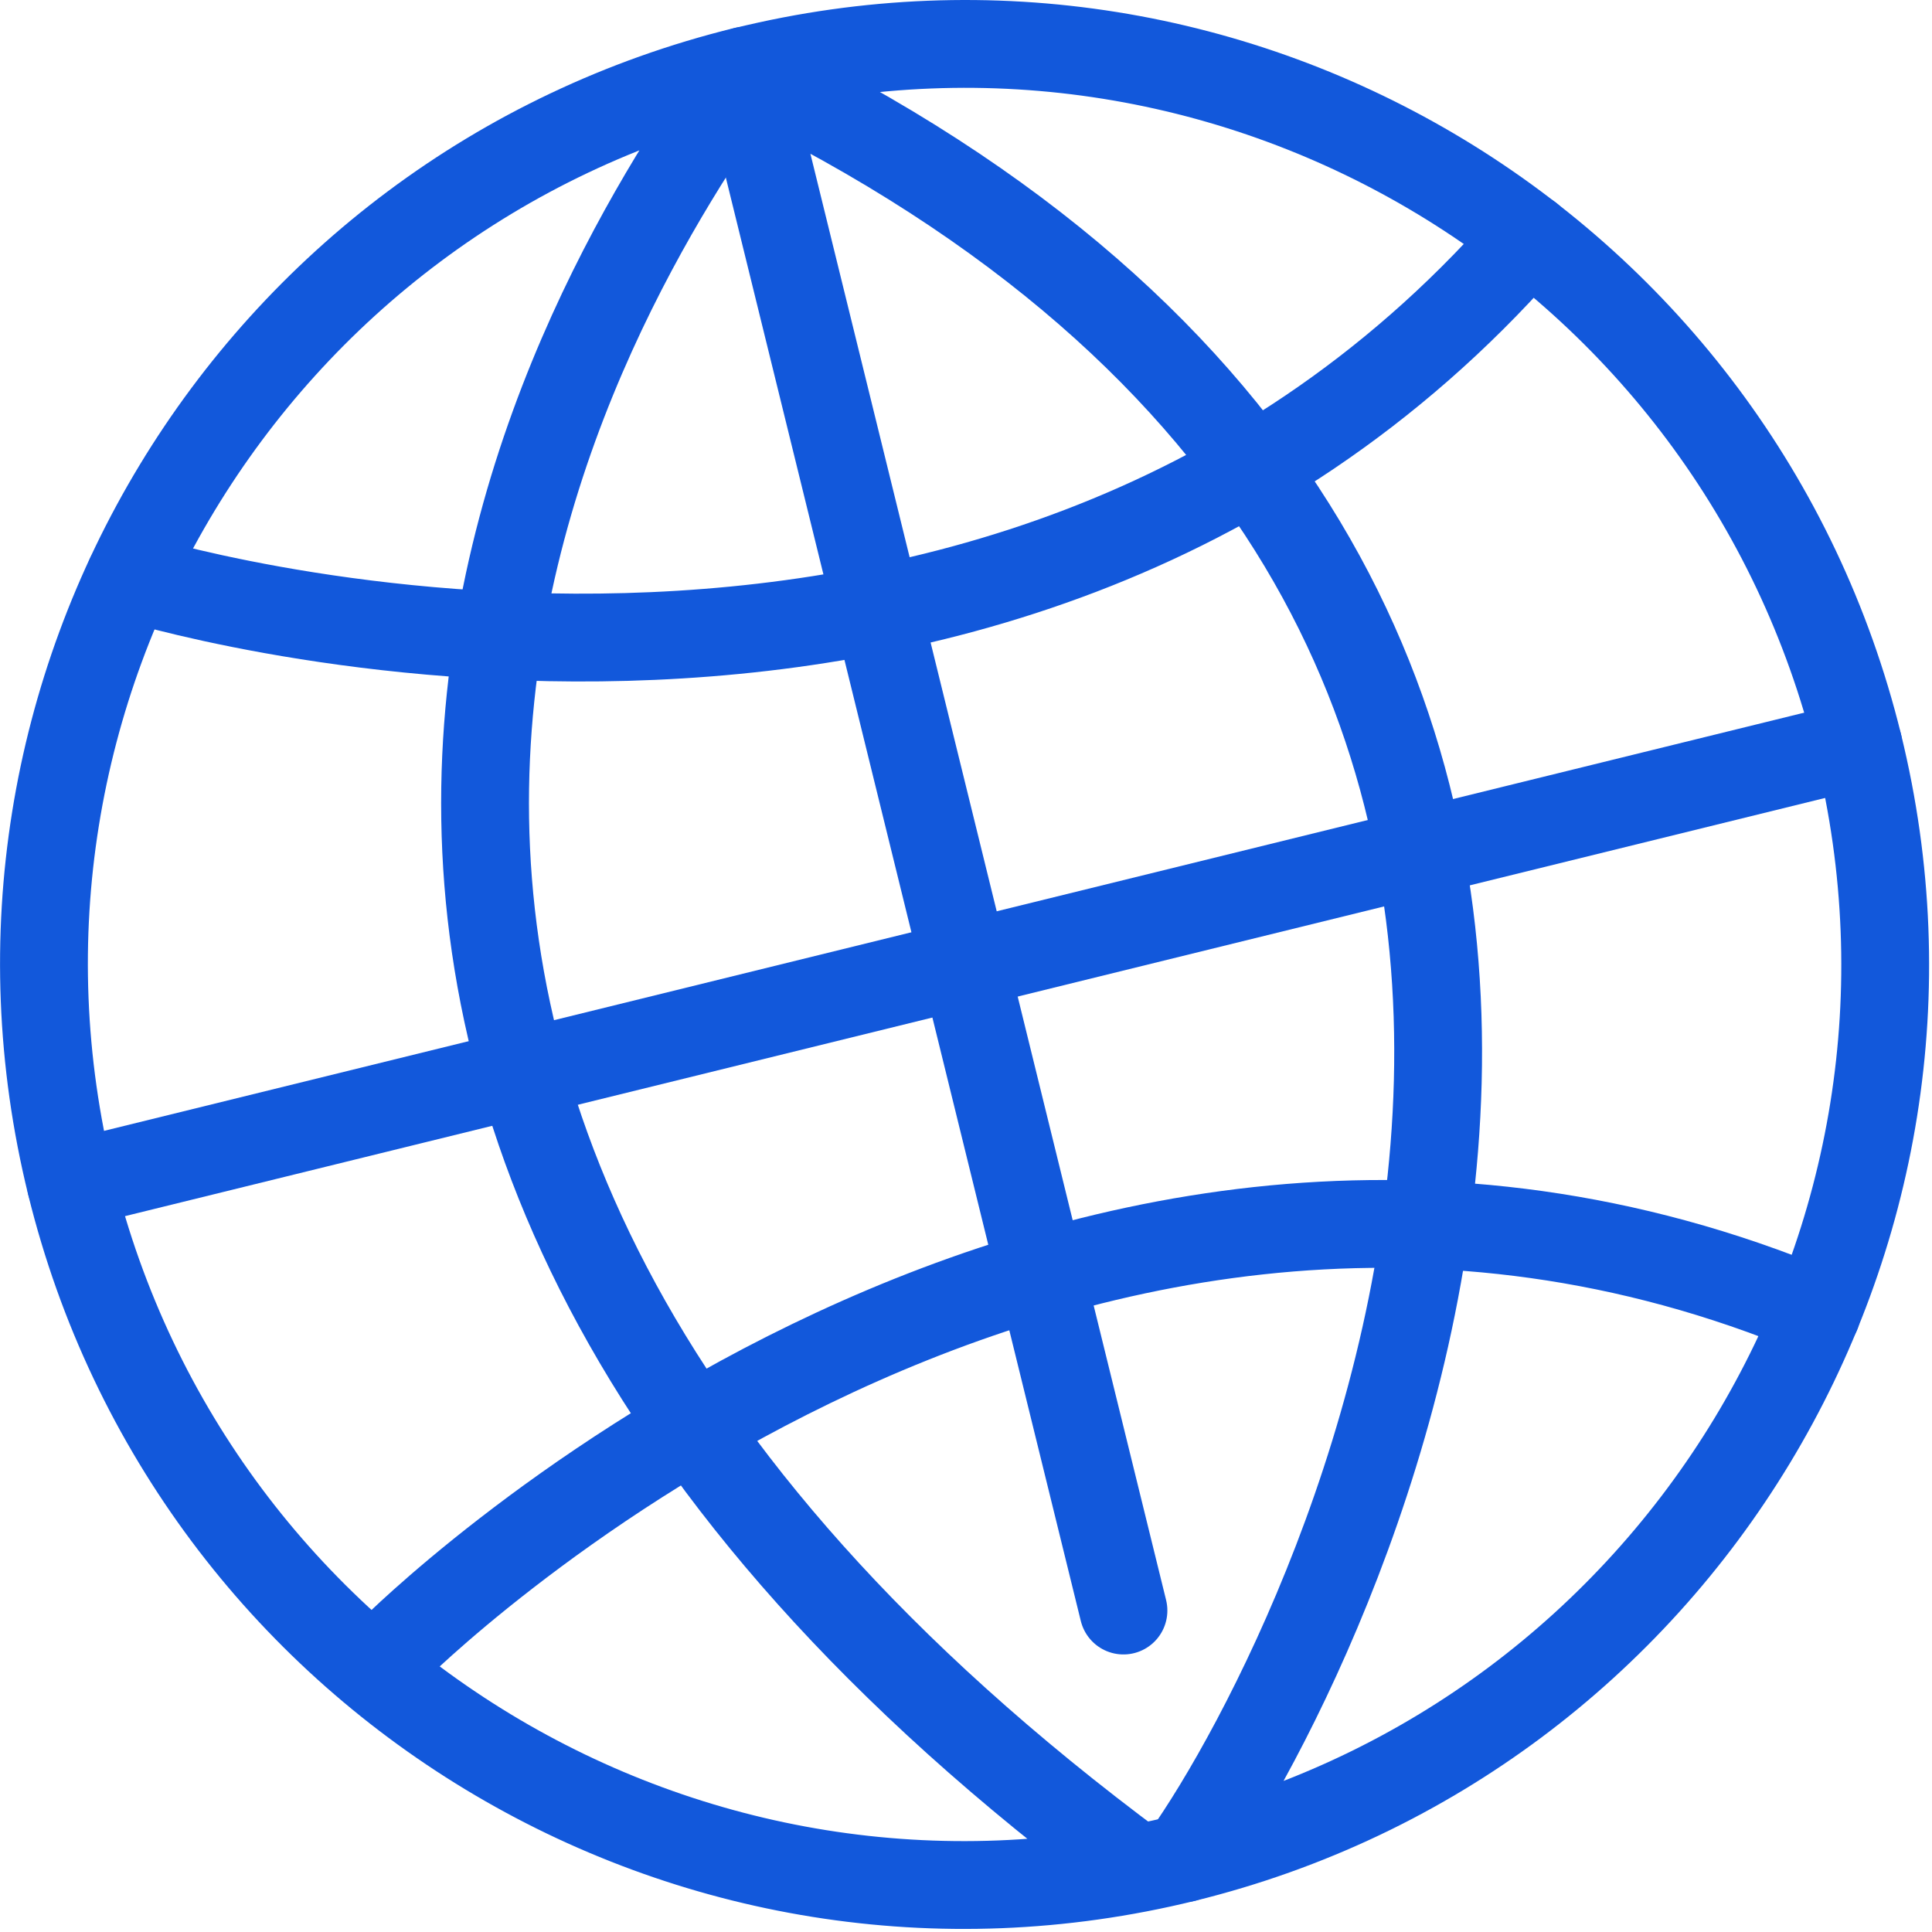
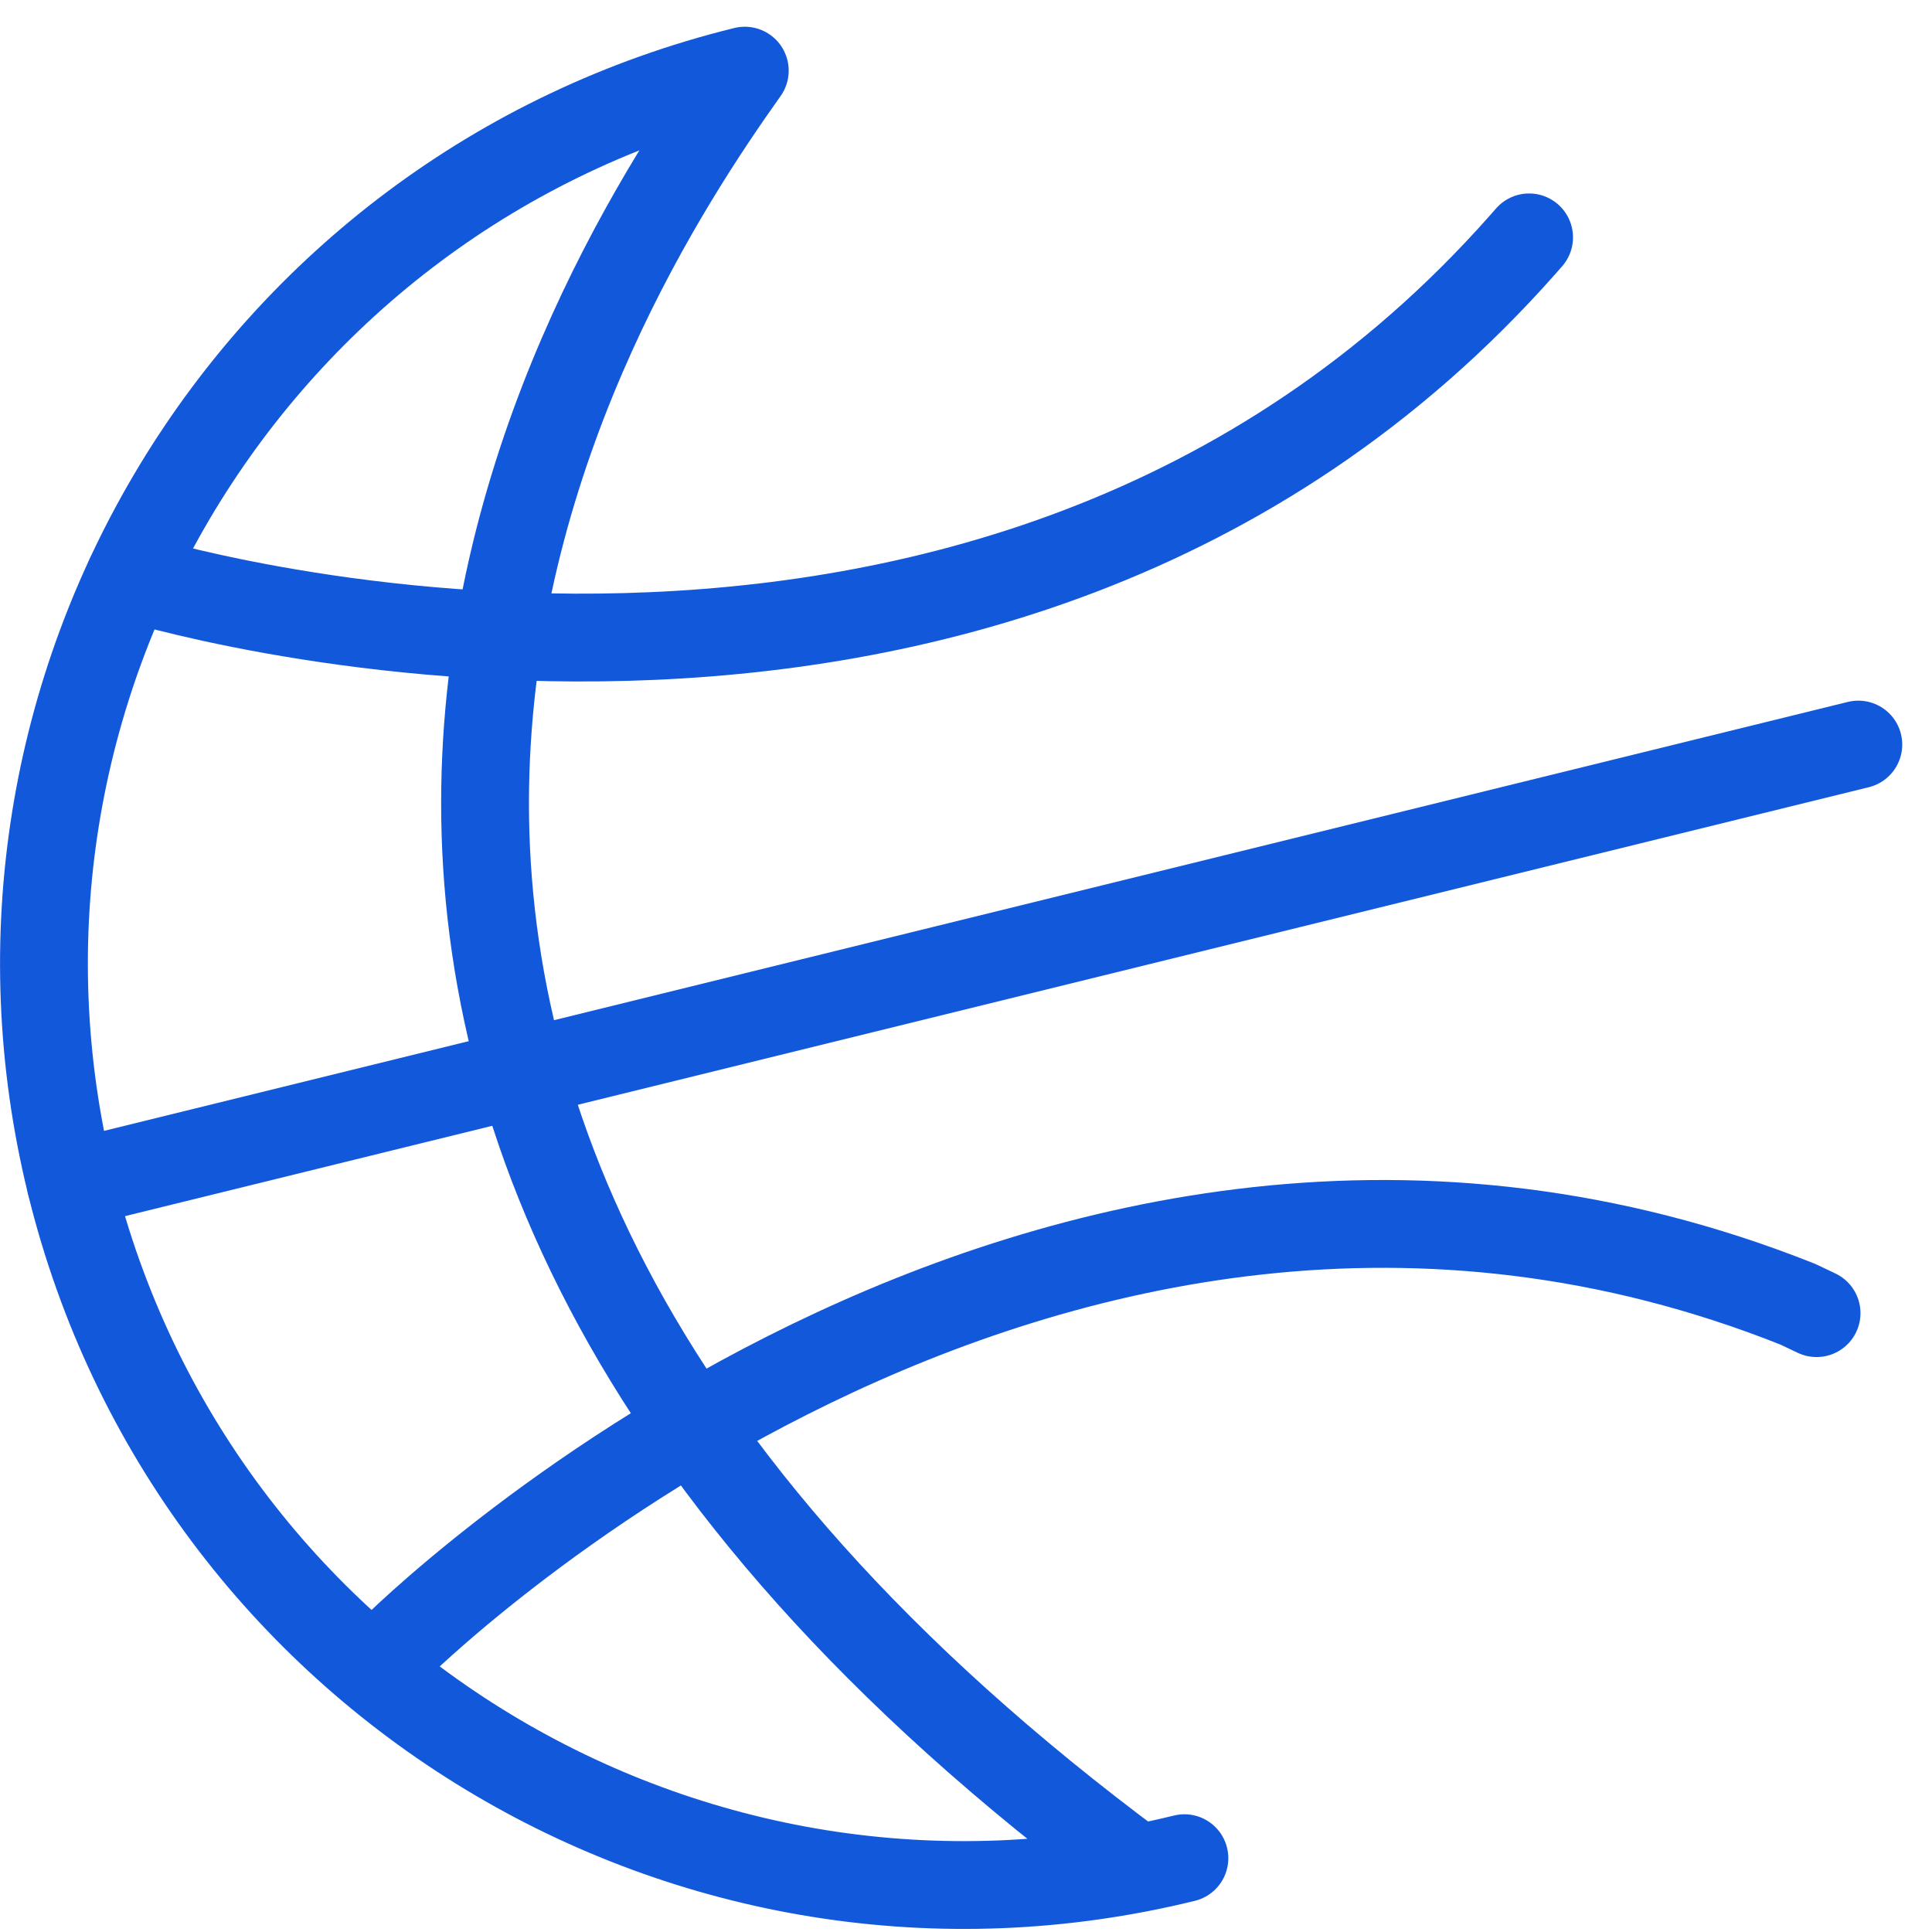
<svg xmlns="http://www.w3.org/2000/svg" width="44" height="44" viewBox="0 0 44 44" fill="none">
-   <path d="M16.962 1.612C42.162 13.715 30.51 37.344 26.975 42.319C38.217 39.553 45.087 28.2 42.323 16.958C39.56 5.718 28.204 -1.154 16.962 1.612ZM16.962 1.612L25.586 36.679" stroke="#1258DB" stroke-width="2" stroke-miterlimit="10" stroke-linecap="round" stroke-linejoin="round" />
  <path d="M1.615 26.97L42.322 16.957" stroke="#1258DB" stroke-width="2" stroke-miterlimit="10" stroke-linecap="round" stroke-linejoin="round" />
  <path d="M2.956 13.142C2.956 13.142 22.545 19.307 34.687 5.562C34.77 5.468 34.743 5.5 34.824 5.406" stroke="#1258DB" stroke-width="2" stroke-miterlimit="10" stroke-linecap="round" stroke-linejoin="round" />
  <path d="M8.965 37.57C8.965 37.57 23.66 22.821 40.946 29.704L41.371 29.906" stroke="#1258DB" stroke-width="2" stroke-miterlimit="10" stroke-linecap="round" stroke-linejoin="round" />
  <path d="M26.974 42.319C15.732 45.083 4.379 38.213 1.613 26.97C-1.153 15.728 5.719 4.375 16.962 1.609C13.426 6.585 1.807 24.683 25.903 42.55" stroke="#1258DB" stroke-width="2" stroke-miterlimit="10" stroke-linecap="round" stroke-linejoin="round" />
</svg>